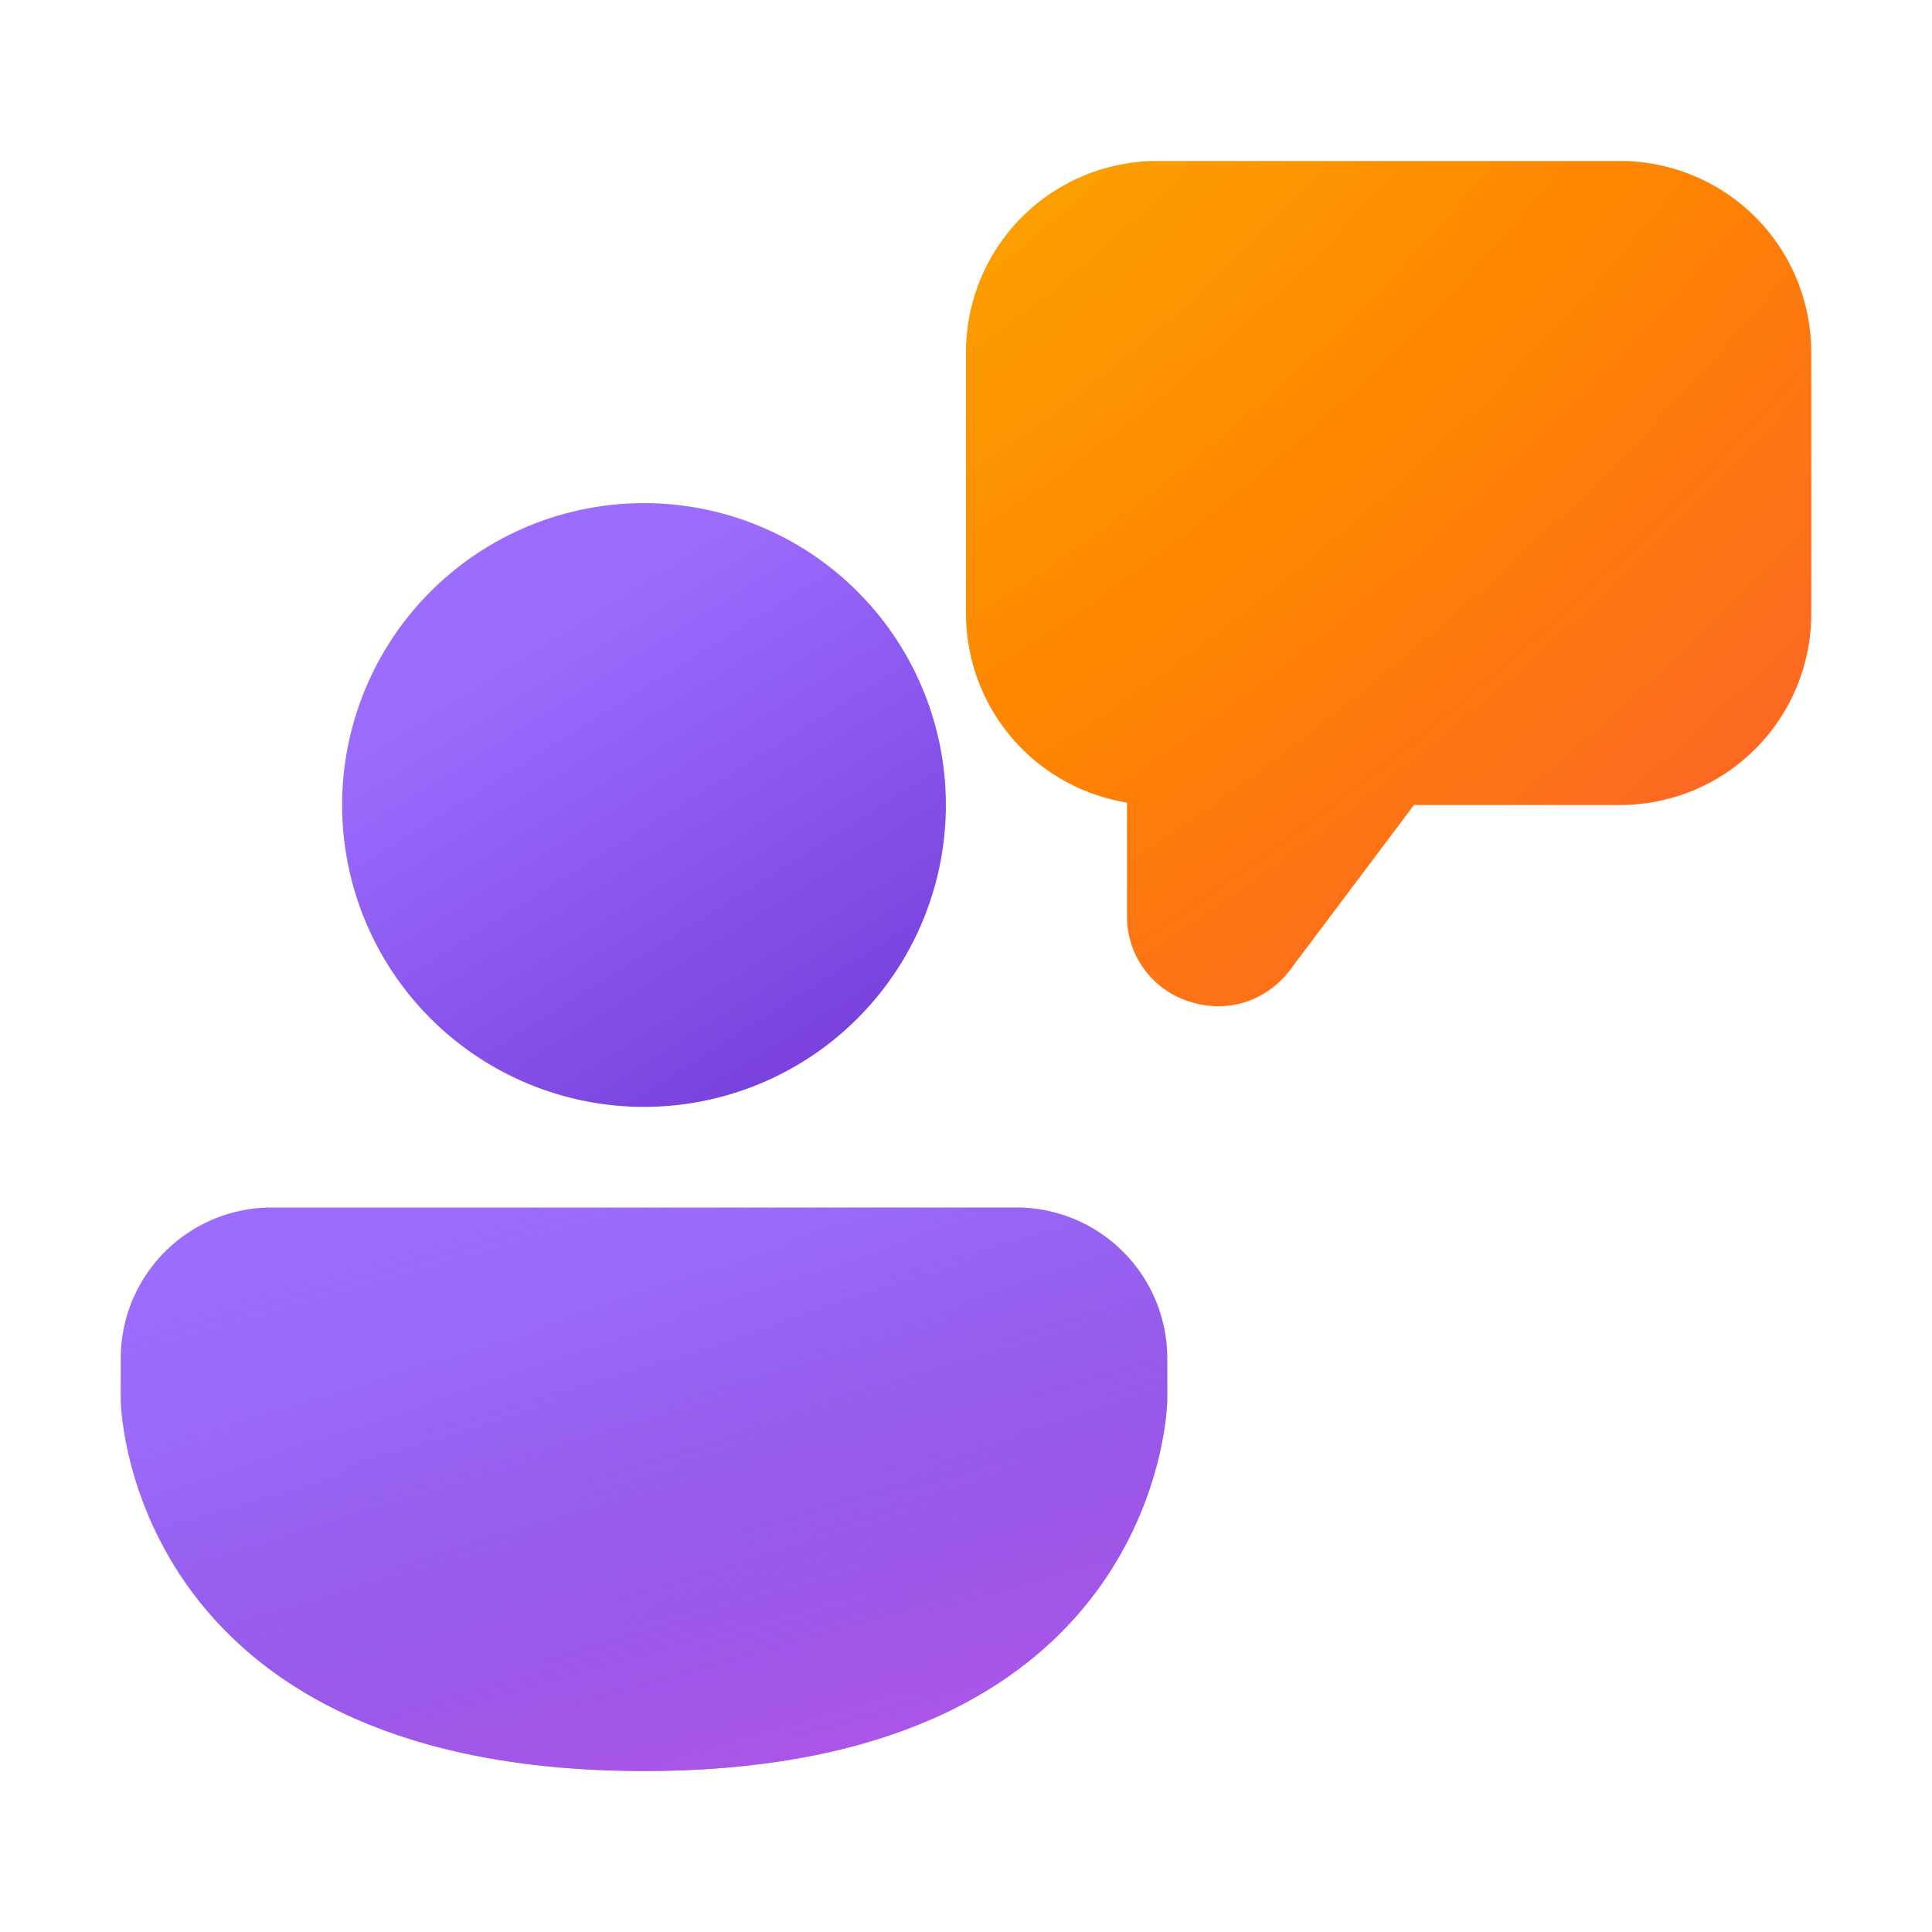
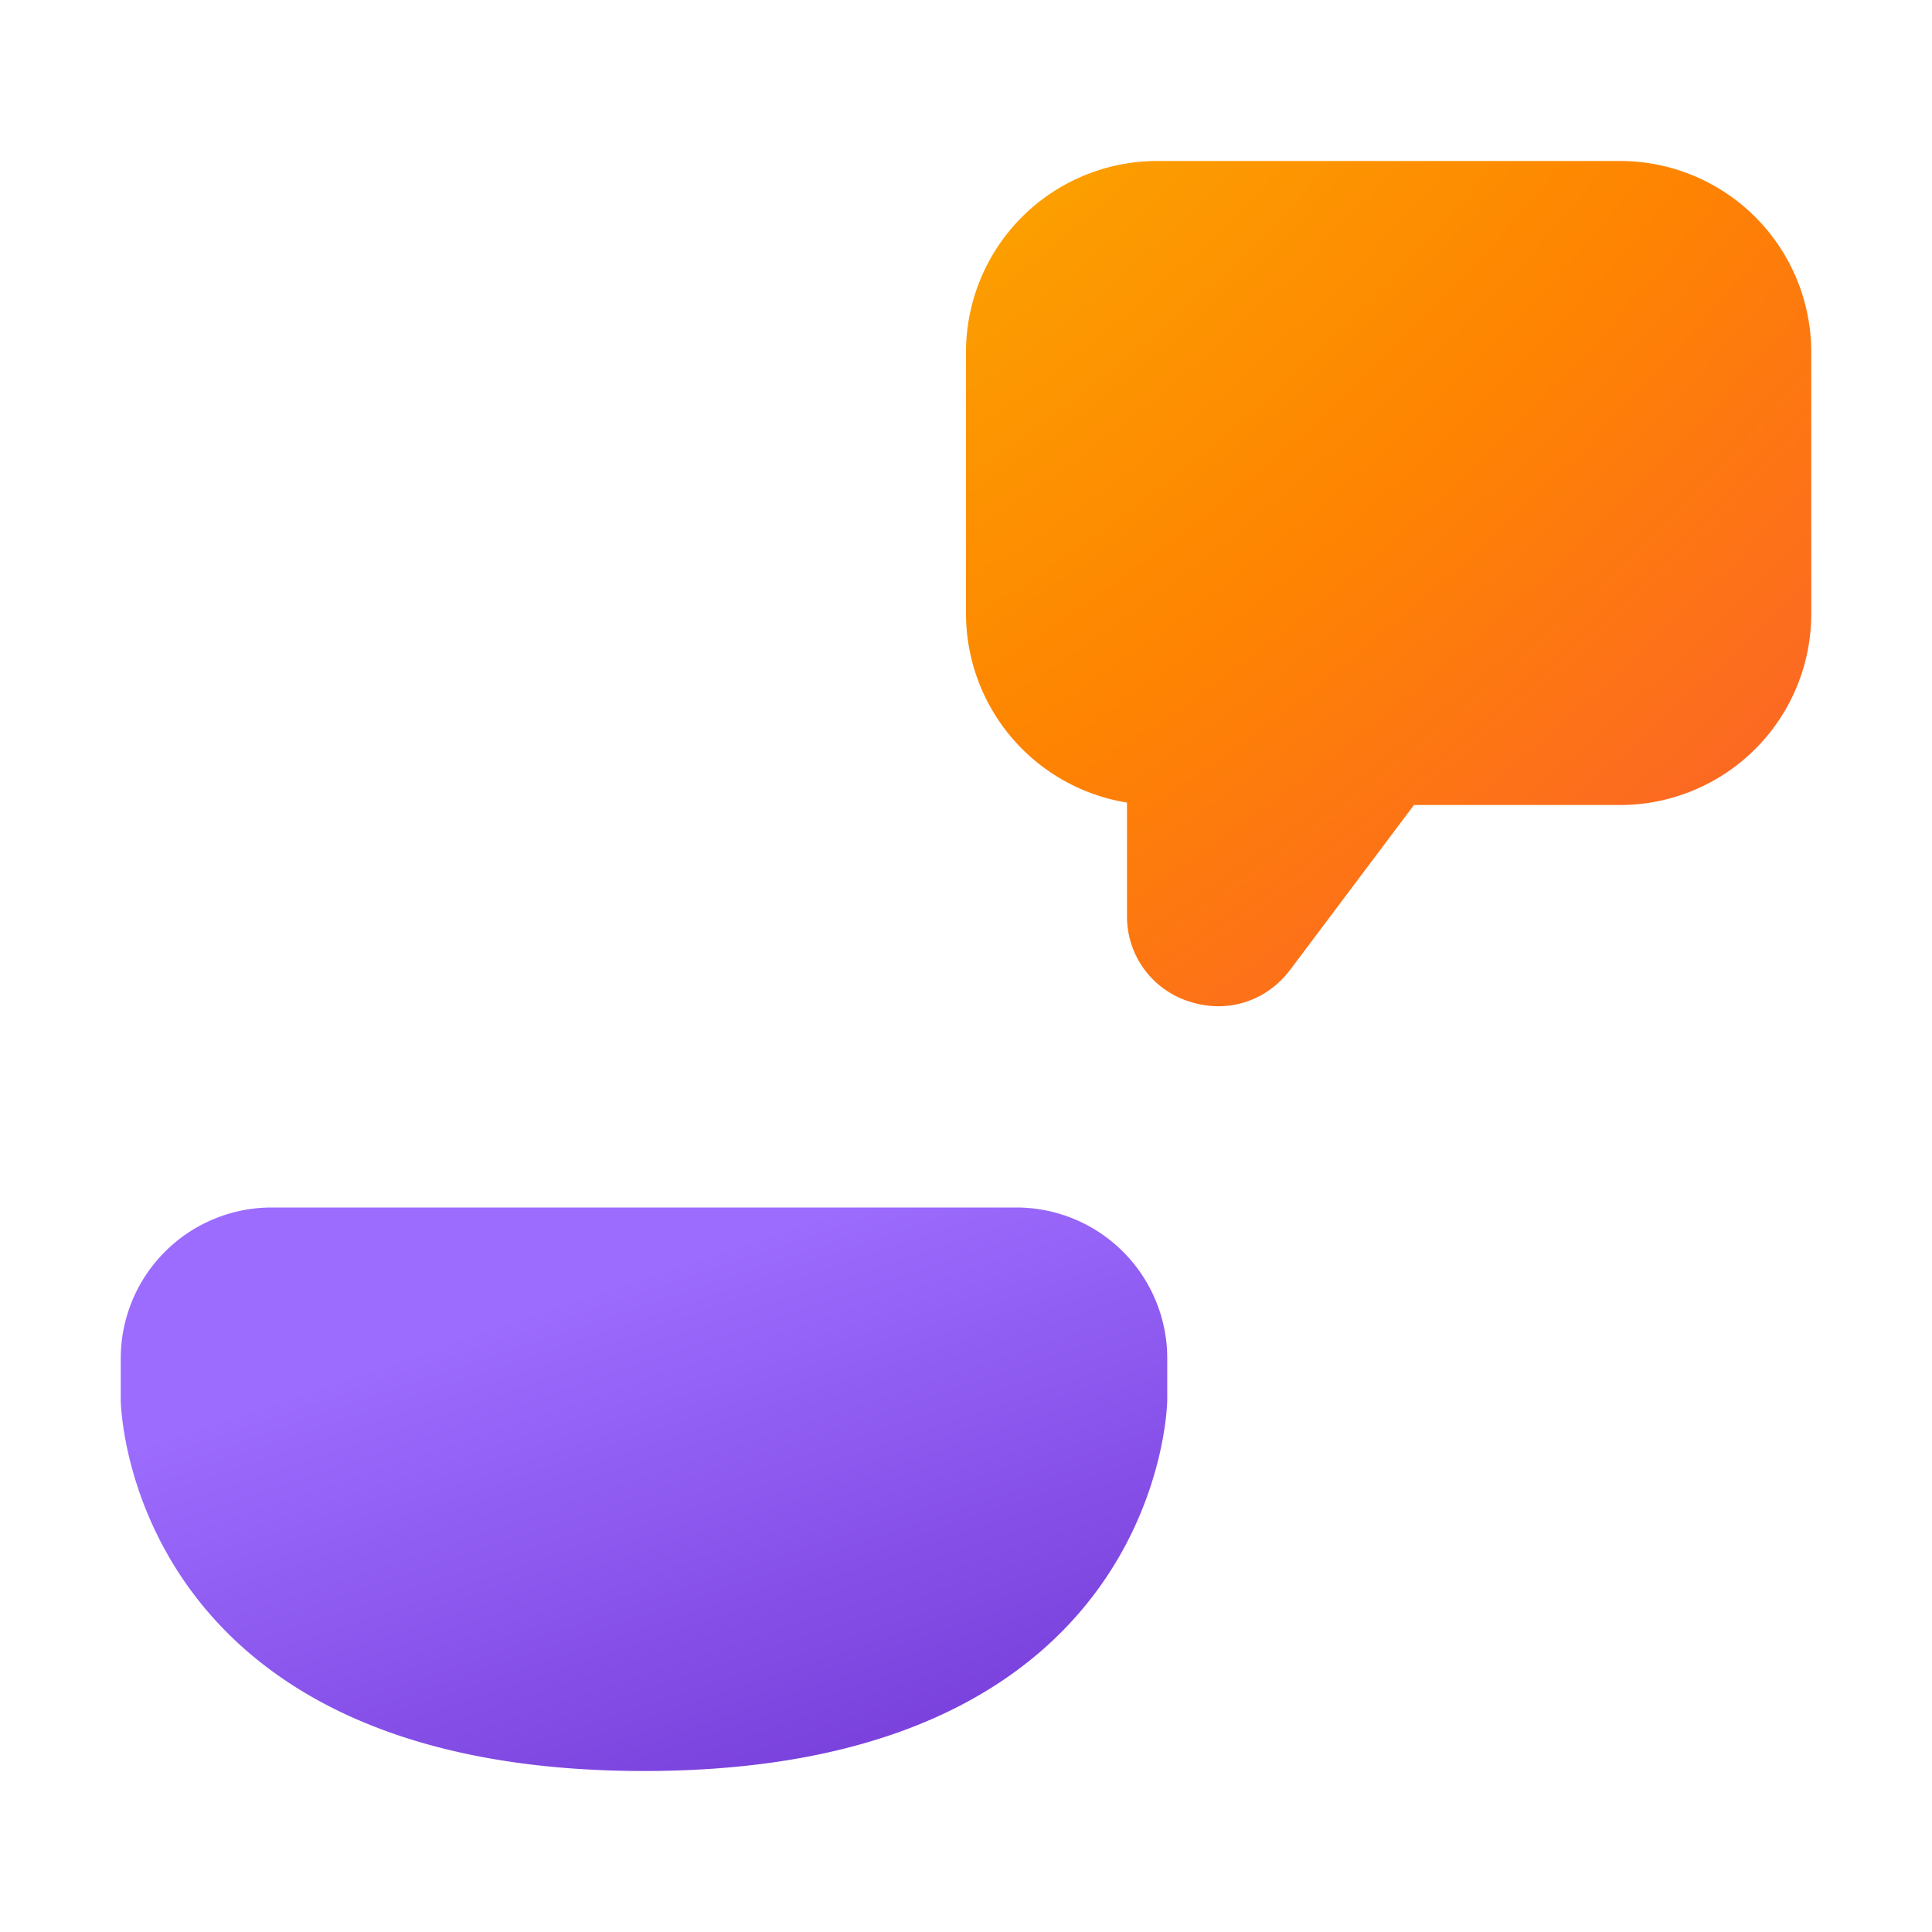
<svg xmlns="http://www.w3.org/2000/svg" width="48" height="48" viewBox="0 0 48 48">
  <path d="M3 34.79c0 .09.15 9.21 13 9.21s13-9.12 13-9.21v-1.04A3.75 3.75 0 0 0 25.25 30H6.75A3.75 3.75 0 0 0 3 33.75v1.04Z" fill="url(#paint0_linear_72095_8636)" />
-   <path d="M3 34.79c0 .09.15 9.21 13 9.21s13-9.12 13-9.21v-1.04A3.75 3.75 0 0 0 25.25 30H6.75A3.75 3.75 0 0 0 3 33.75v1.04Z" fill="url(#paint1_linear_72095_8636)" />
-   <path d="M16 27.5a7.5 7.5 0 1 1 0-15 7.5 7.5 0 0 1 0 15Z" fill="url(#paint2_linear_72095_8636)" />
  <path d="M30.27 25c-.24 0-.49-.04-.73-.12A2.21 2.21 0 0 1 28 22.75v-2.81a4.76 4.76 0 0 1-4-4.69v-6.5A4.75 4.75 0 0 1 28.75 4h11.5A4.75 4.75 0 0 1 45 8.75v6.5A4.75 4.75 0 0 1 40.25 20h-5.12l-3.08 4.1c-.44.58-1.09.9-1.78.9Z" fill="url(#paint3_radial_72095_8636)" />
  <defs>
    <linearGradient id="paint0_linear_72095_8636" x1="9.18" y1="31.86" x2="13.99" y2="46.1" gradientUnits="userSpaceOnUse">
      <stop offset=".13" stop-color="#9C6CFE" />
      <stop offset="1" stop-color="#7A41DC" />
    </linearGradient>
    <linearGradient id="paint1_linear_72095_8636" x1="16" y1="28.33" x2="22.75" y2="51.75" gradientUnits="userSpaceOnUse">
      <stop stop-color="#885EDB" stop-opacity="0" />
      <stop offset="1" stop-color="#E362F8" />
    </linearGradient>
    <linearGradient id="paint2_linear_72095_8636" x1="12.07" y1="14.49" x2="19.71" y2="26.7" gradientUnits="userSpaceOnUse">
      <stop offset=".13" stop-color="#9C6CFE" />
      <stop offset="1" stop-color="#7A41DC" />
    </linearGradient>
    <radialGradient id="paint3_radial_72095_8636" cx="0" cy="0" r="1" gradientUnits="userSpaceOnUse" gradientTransform="matrix(25.19 29.562 -53.25 45.376 19.15 -2.46)">
      <stop stop-color="#FAB500" />
      <stop offset=".54" stop-color="#FE8401" />
      <stop offset="1" stop-color="#FB5937" />
    </radialGradient>
  </defs>
</svg>